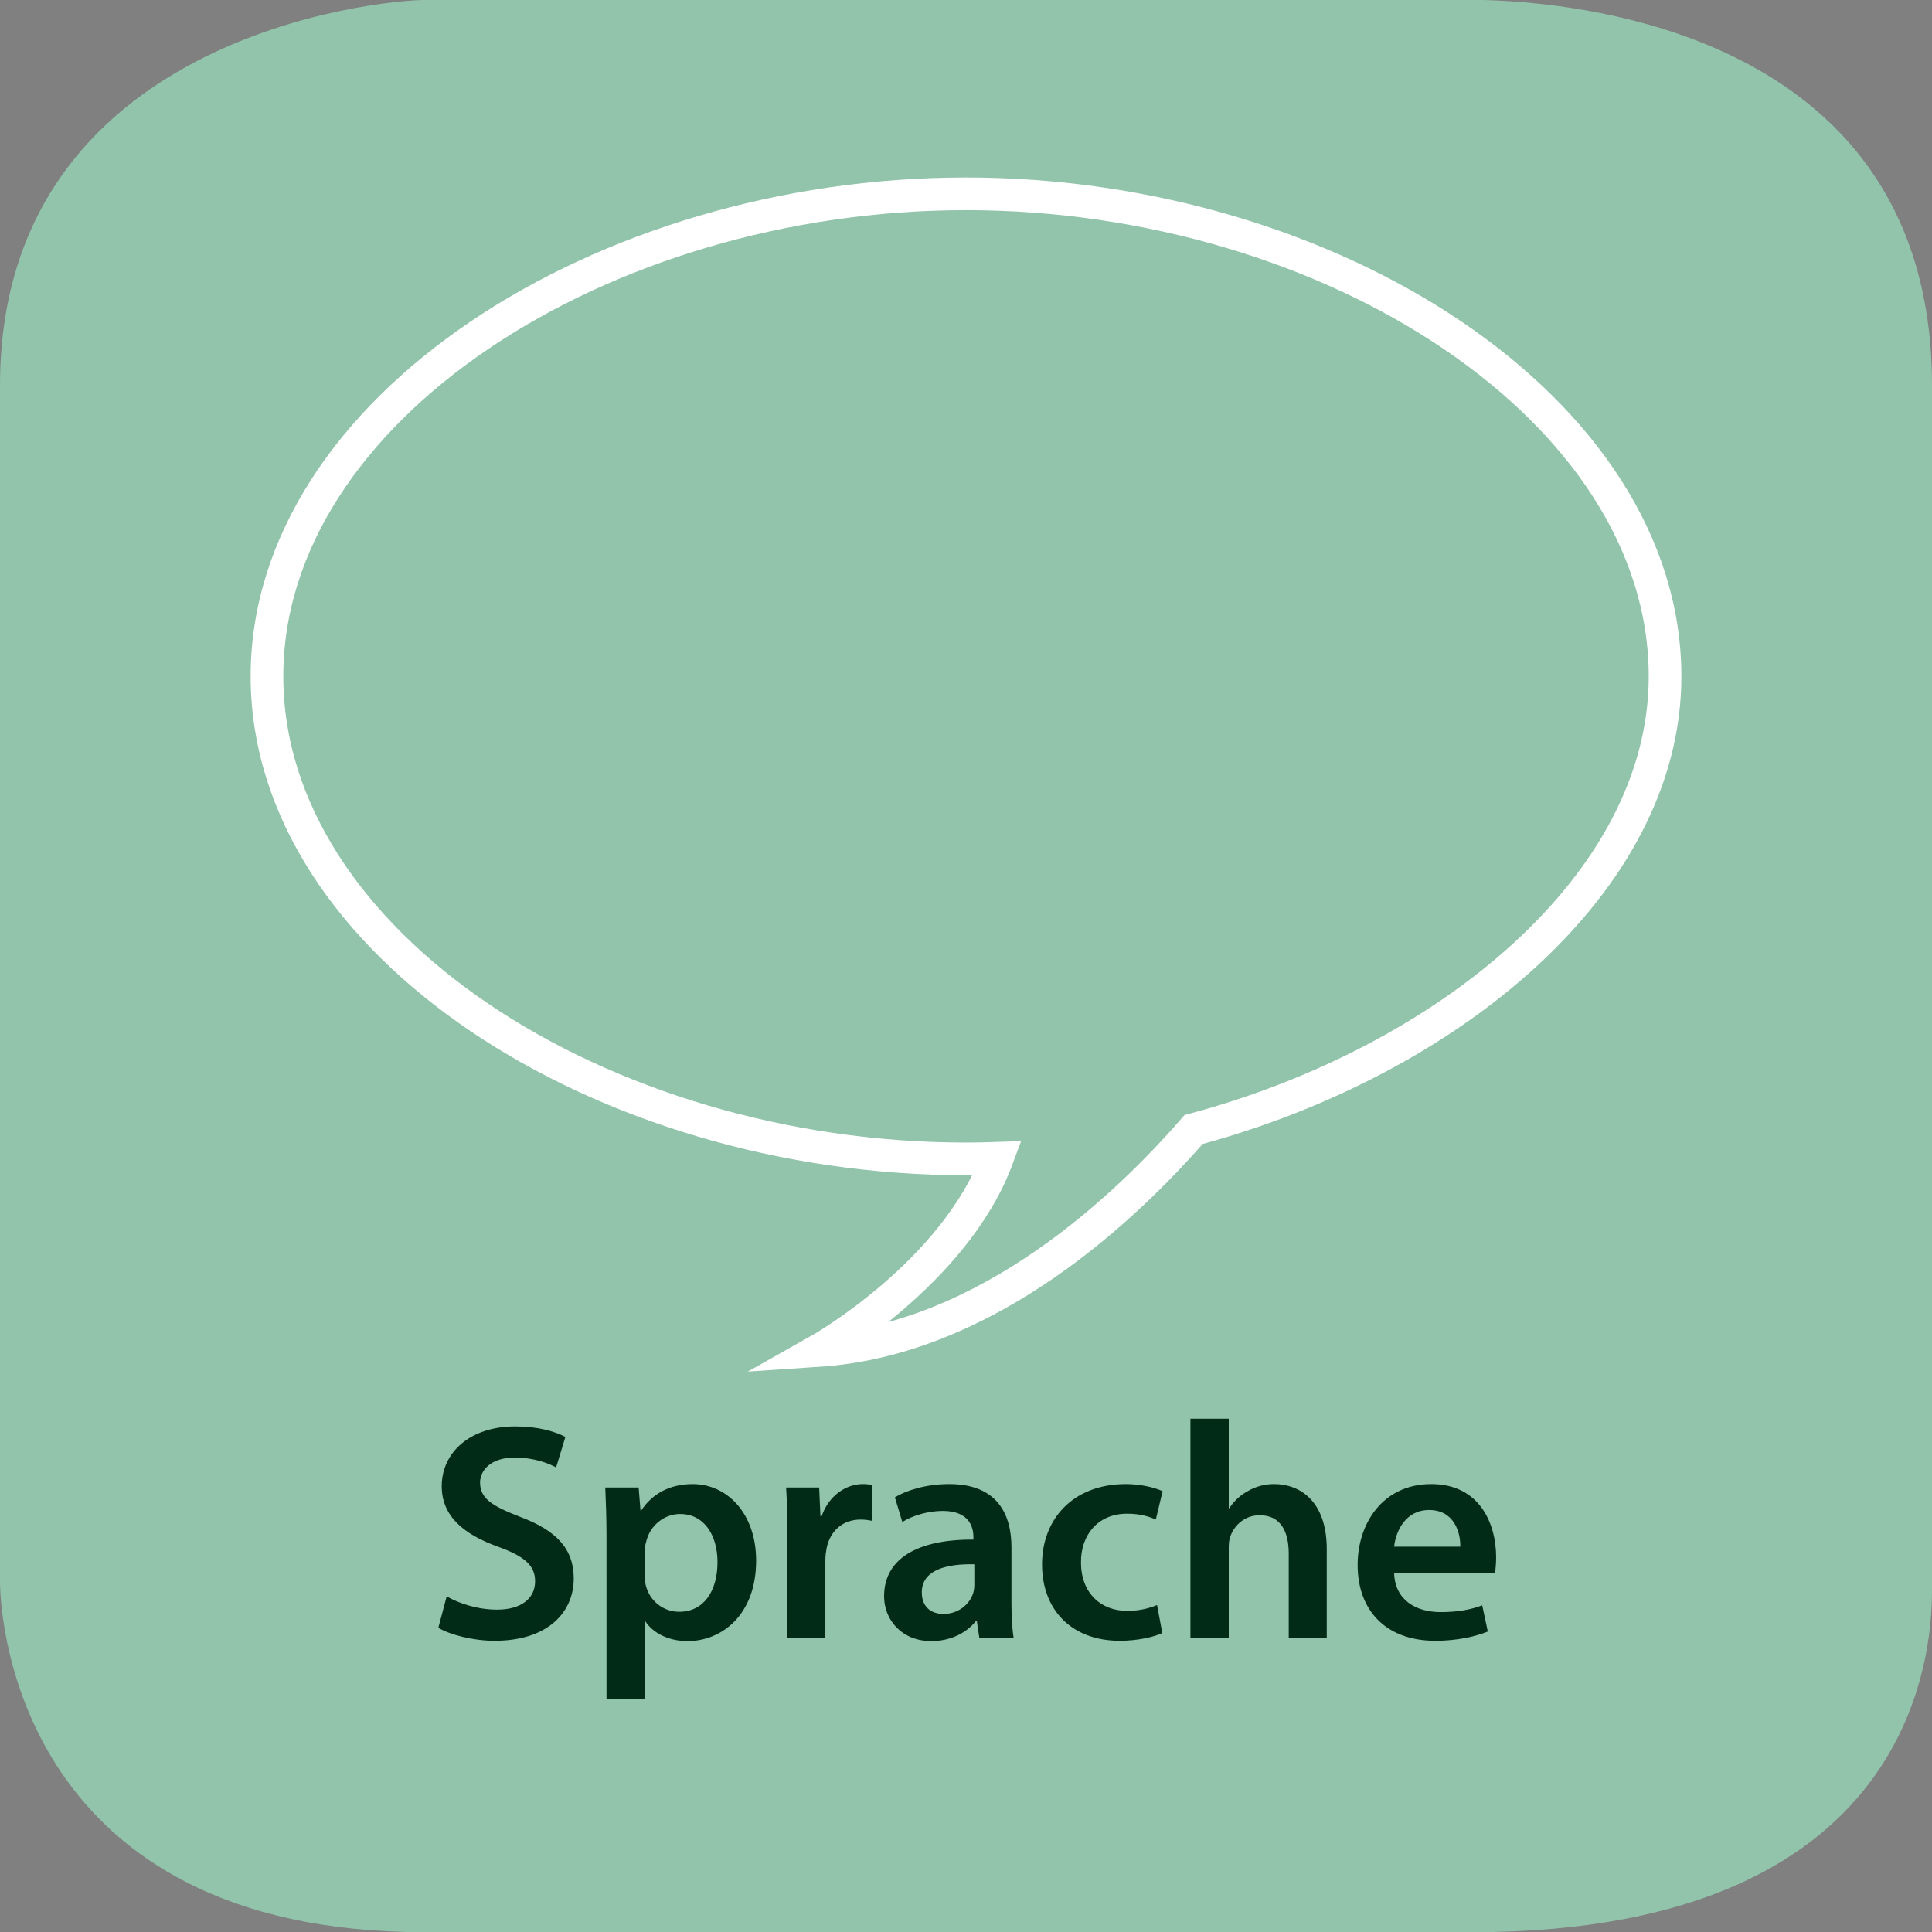
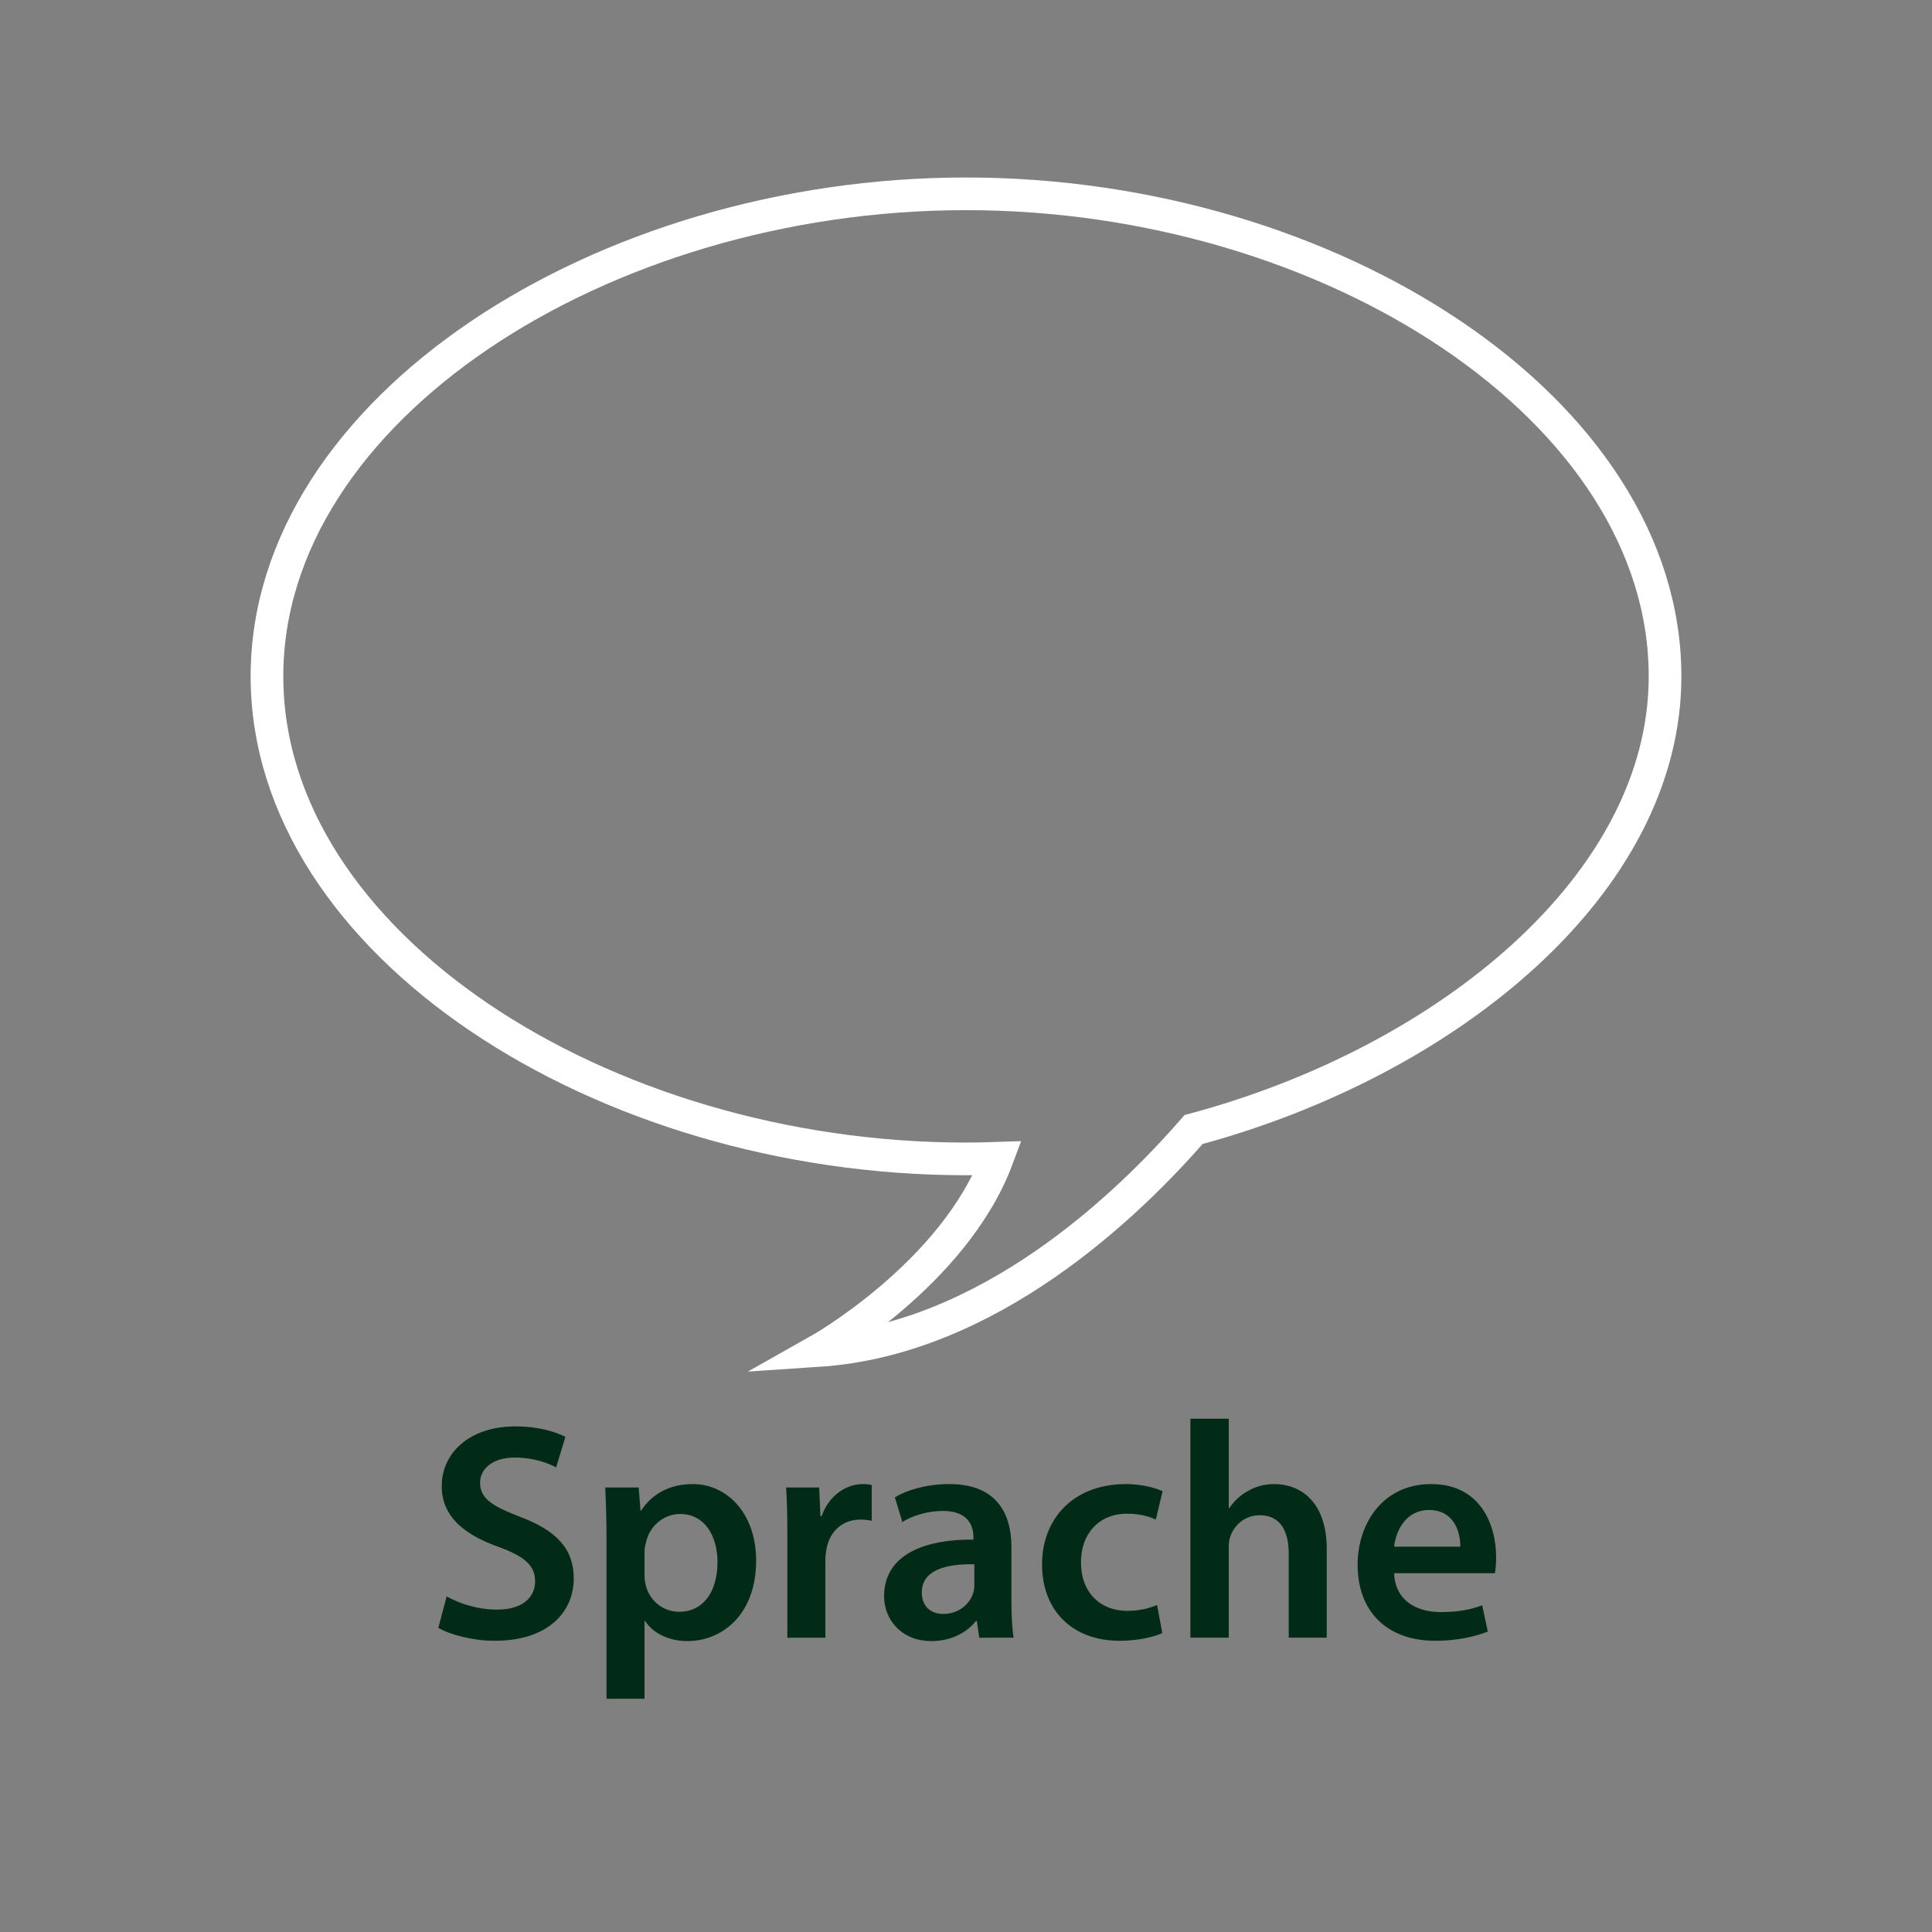
<svg xmlns="http://www.w3.org/2000/svg" xmlns:xlink="http://www.w3.org/1999/xlink" version="1.1" id="Ebene_1" x="0px" y="0px" width="300px" height="300px" viewBox="-0.652 0.67 300 300" enable-background="new -0.652 0.67 300 300" xml:space="preserve">
  <rect x="-0.652" y="0.67" width="300" height="300" fill="#808080" stroke="none" />
  <symbol id="a" viewBox="-150 -150.335 300 300.671">
-     <path fill="#91C4AB" d="M150-96.691c0-6.765-0.002-53.644-71.502-53.644h-162.5c-62.5,0-65.998,47.879-65.998,54.644V90.308   c0,54.5,59.233,60,65.999,60l161.499,0.028c6.766,0,72.502-0.028,72.502-60.028V-96.691z" />
-   </symbol>
+     </symbol>
  <g>
    <use xlink:href="#a" width="300" height="300.671" x="-150" y="-150.335" transform="matrix(1 0 0 -0.998 149.348 150.67)" overflow="visible" />
    <g>
      <path fill="#012B16" d="M68.709,248.552c1.92,1.102,4.801,2.06,7.825,2.06c3.792,0,5.905-1.772,5.905-4.408    c0-2.441-1.632-3.878-5.761-5.363c-5.329-1.916-8.737-4.743-8.737-9.39c0-5.266,4.417-9.291,11.425-9.291    c3.504,0,6.096,0.766,7.776,1.629l-1.44,4.741c-1.152-0.621-3.408-1.531-6.433-1.531c-3.744,0-5.376,2.012-5.376,3.879    c0,2.492,1.872,3.639,6.192,5.317c5.617,2.106,8.353,4.932,8.353,9.579c0,5.174-3.937,9.676-12.289,9.676    c-3.409,0-6.961-0.959-8.737-2.013L68.709,248.552L68.709,248.552z M93.525,239.403c0-3.065-0.096-5.556-0.192-7.758h5.185    l0.288,3.592h0.096c1.728-2.635,4.464-4.12,8.017-4.12c5.376,0,9.841,4.6,9.841,11.88c0,8.429-5.329,12.501-10.657,12.501    c-2.928,0-5.376-1.245-6.576-3.113H99.43v12.07h-5.904L93.525,239.403L93.525,239.403z M99.43,245.198    c0,0.575,0.048,1.103,0.192,1.629c0.576,2.396,2.688,4.12,5.185,4.12c3.744,0,5.953-3.114,5.953-7.711    c0-4.12-2.016-7.474-5.809-7.474c-2.448,0-4.705,1.773-5.28,4.359c-0.15,0.481-0.23,0.98-0.24,1.484L99.43,245.198L99.43,245.198z     M121.605,239.163c0-3.161-0.048-5.412-0.192-7.519h5.137l0.192,4.453h0.192c1.152-3.304,3.889-4.981,6.385-4.981    c0.468-0.004,0.935,0.045,1.392,0.146v5.555c-0.567-0.123-1.147-0.188-1.728-0.189c-2.833,0-4.752,1.819-5.281,4.454    c-0.096,0.526-0.192,1.148-0.192,1.82v12.069h-5.904L121.605,239.163L121.605,239.163z M151.414,254.969l-0.385-2.586h-0.145    c-1.439,1.819-3.888,3.113-6.912,3.113c-4.705,0-7.345-3.4-7.345-6.945c0-5.891,5.232-8.86,13.873-8.813v-0.383    c0-1.533-0.624-4.07-4.752-4.07c-2.304,0-4.704,0.717-6.289,1.723l-1.152-3.831c1.728-1.055,4.752-2.061,8.449-2.061    c7.489,0,9.649,4.743,9.649,9.821v8.429c0,2.107,0.096,4.168,0.336,5.604H151.414L151.414,254.969z M150.646,243.571    c-4.178-0.098-8.162,0.812-8.162,4.357c0,2.3,1.488,3.353,3.36,3.353c2.352,0,4.08-1.532,4.608-3.21    c0.145-0.431,0.191-0.909,0.191-1.294v-3.206H150.646z M179.83,254.252c-1.248,0.575-3.697,1.197-6.625,1.197    c-7.297,0-12.049-4.646-12.049-11.878c0-6.994,4.801-12.455,13.01-12.455c2.16,0,4.367,0.479,5.711,1.104l-1.055,4.406    c-0.961-0.432-2.354-0.91-4.465-0.91c-4.512,0-7.201,3.305-7.152,7.566c0,4.79,3.119,7.521,7.152,7.521    c2.063,0,3.504-0.432,4.656-0.91L179.83,254.252L179.83,254.252z M184.195,220.964h5.953v13.889h0.096    c0.732-1.129,1.74-2.052,2.93-2.682c1.15-0.671,2.543-1.056,4.031-1.056c3.984,0,8.16,2.636,8.16,10.106v13.747h-5.904v-13.075    c0-3.401-1.248-5.938-4.512-5.938c-2.305,0-3.938,1.532-4.561,3.306c-0.191,0.479-0.24,1.102-0.24,1.771v13.938h-5.953V220.964    L184.195,220.964z M215.828,244.959c0.143,4.216,3.455,6.035,7.199,6.035c2.736,0,4.705-0.382,6.479-1.053l0.865,4.071    c-2.017,0.814-4.802,1.437-8.16,1.437c-7.586,0-12.051-4.646-12.051-11.783c0-6.466,3.938-12.551,11.426-12.551    c7.584,0,10.08,6.227,10.08,11.352c0,1.104-0.097,1.966-0.19,2.491L215.828,244.959L215.828,244.959z M226.1,240.841    c0.049-2.155-0.912-5.7-4.848-5.7c-3.648,0-5.184,3.306-5.424,5.7H226.1z" />
    </g>
    <path fill="none" stroke="#FFFFFF" stroke-width="5.072" stroke-miterlimit="10" d="M257.895,105.694   c0-41.382-51.867-74.928-108.546-74.928c-56.68,0-108.546,33.547-108.546,74.928c0,41.382,51.866,74.929,108.546,74.929   c1.63,0,3.25-0.035,4.862-0.091c-6.681,17.983-27.757,29.846-27.757,29.846c26.393-1.756,48.006-22.546,58.229-34.316   C223.953,165.548,257.895,138.011,257.895,105.694L257.895,105.694z" />
  </g>
</svg>